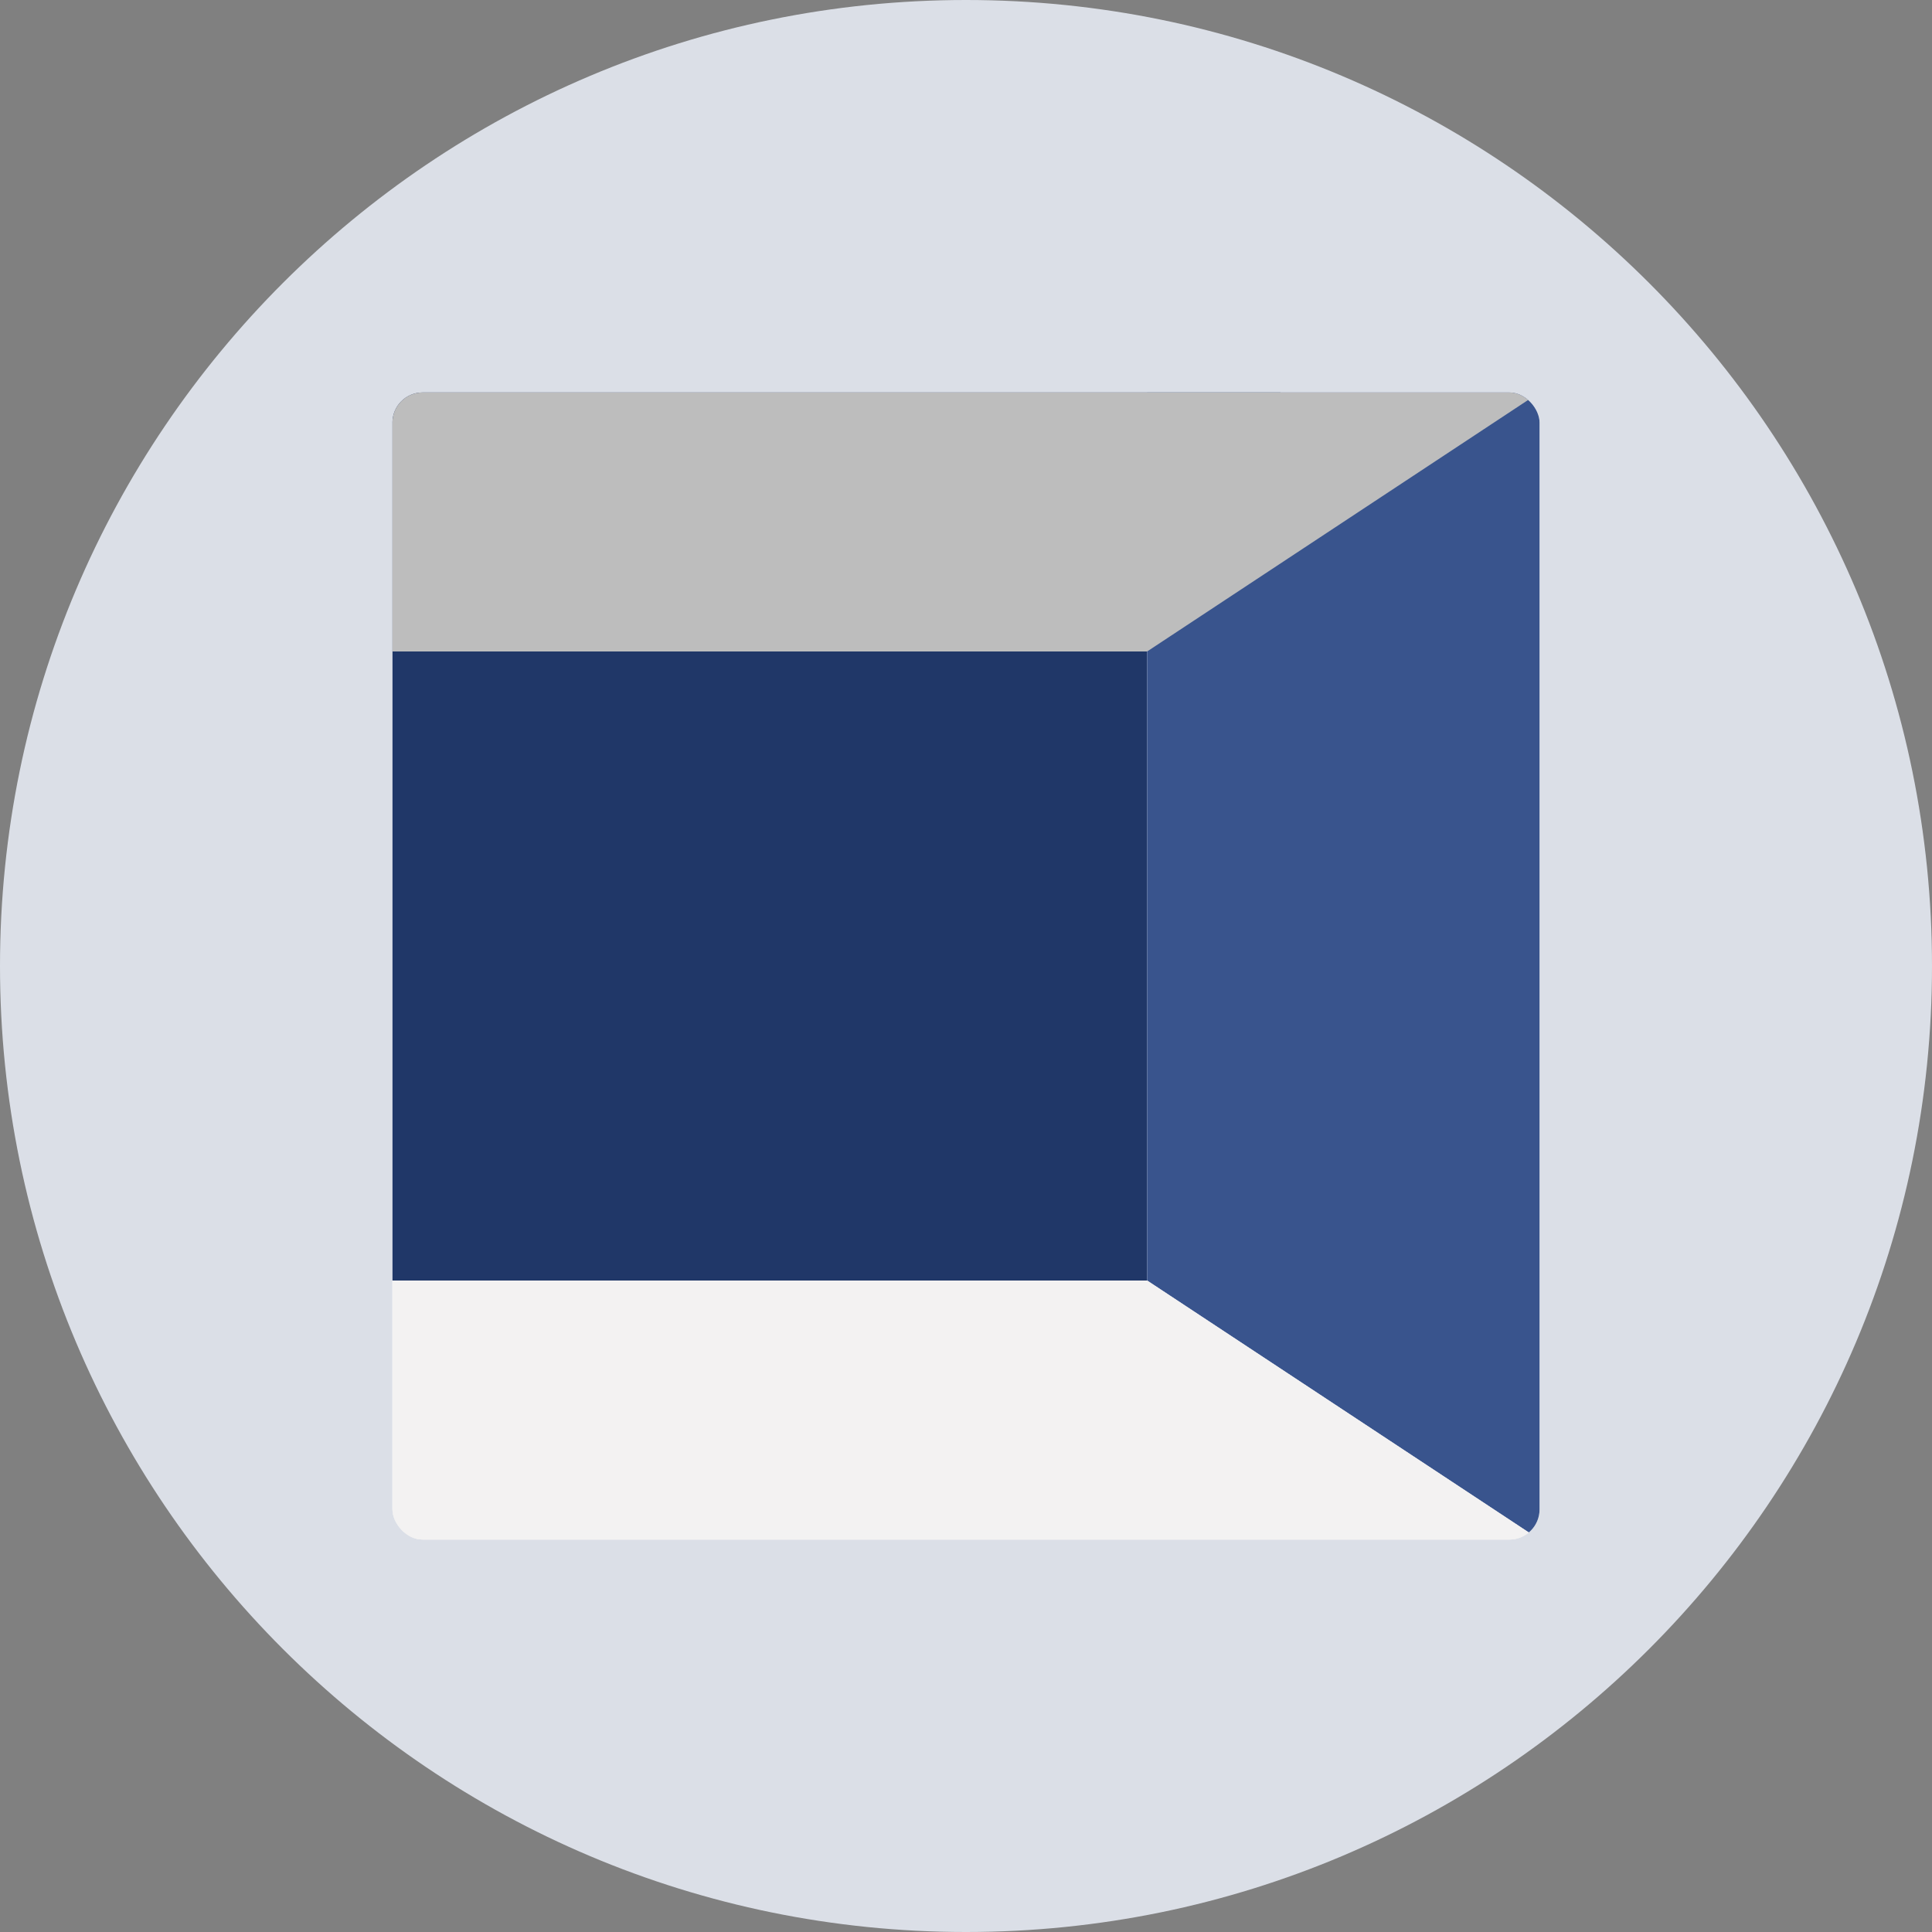
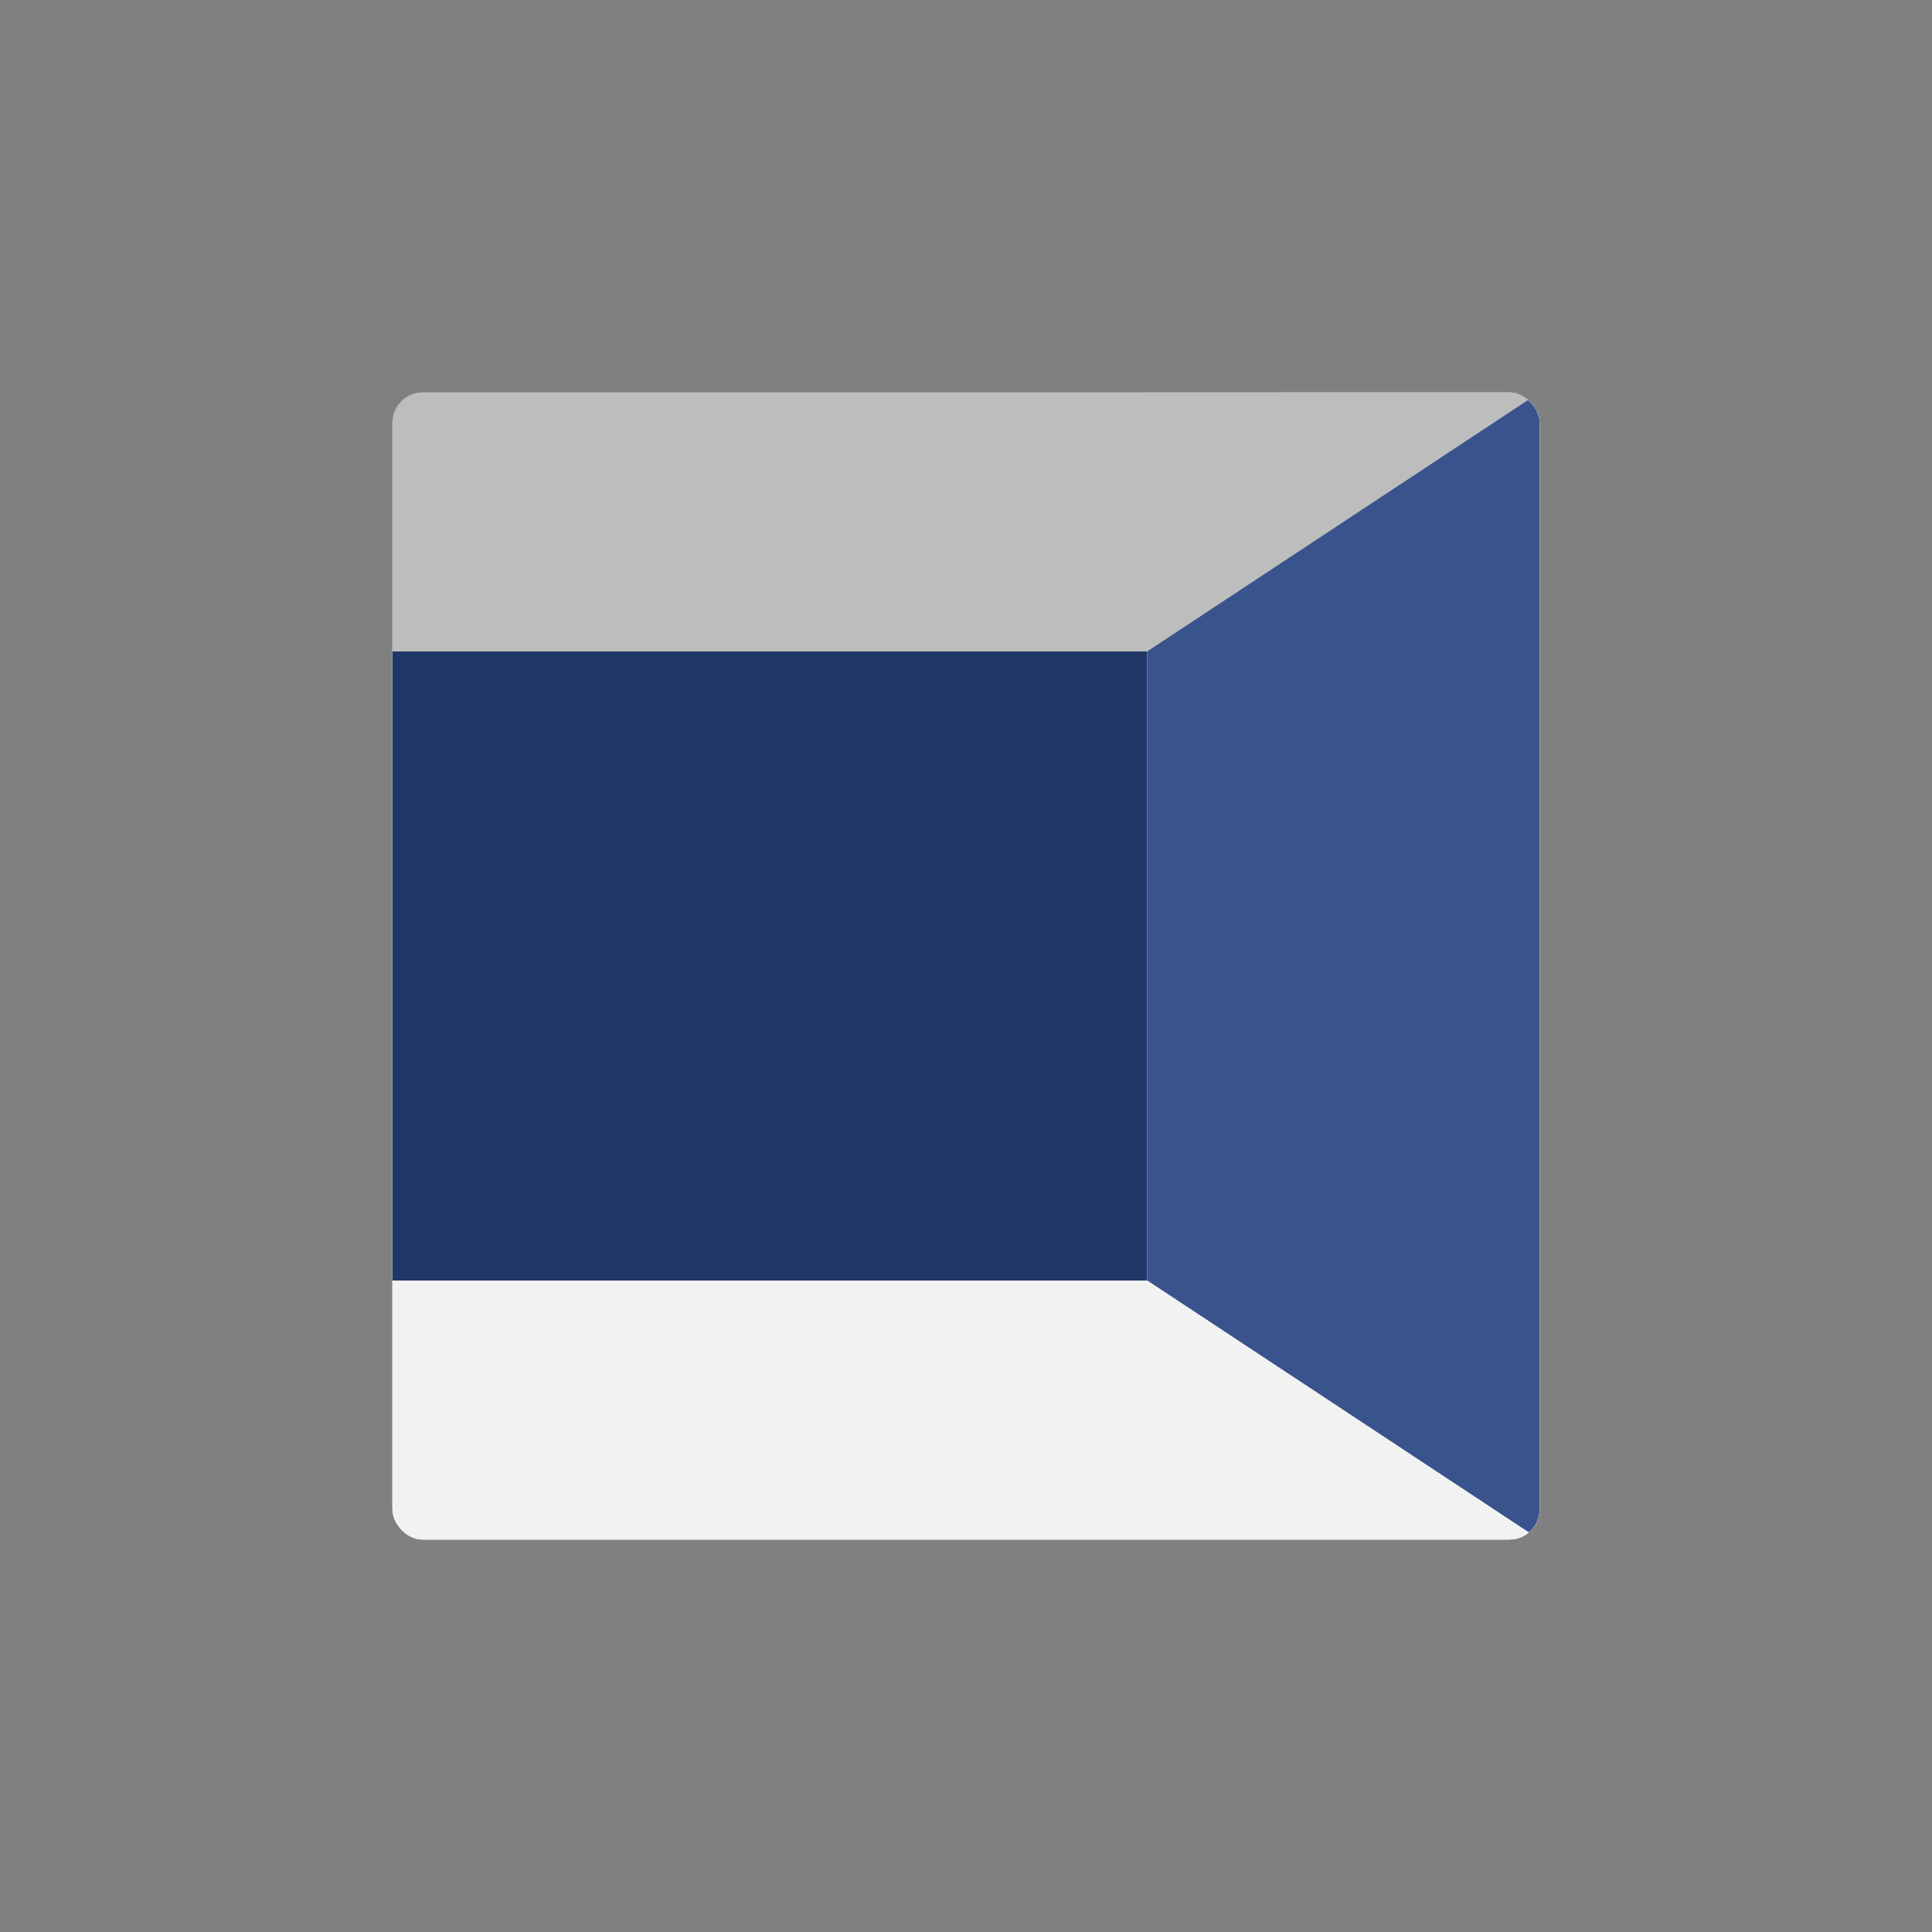
<svg xmlns="http://www.w3.org/2000/svg" width="64" height="64" viewBox="0 0 64 64" fill="none">
  <rect x="0" y="0" width="64" height="64" fill="#808080" stroke="none" />
-   <path d="M0 32C0 14.327 14.327 0 32 0C49.673 0 64 14.327 64 32C64 49.673 49.673 64 32 64C14.327 64 0 49.673 0 32Z" fill="#DBDFE7" />
  <g clip-path="url(#clip0_1784_53051)">
    <rect x="51" y="13" width="38" height="38" transform="rotate(90 51 13)" fill="white" />
    <rect x="51" y="13" width="38" height="38" transform="rotate(90 51 13)" fill="#E8E8E8" />
    <rect x="42.42" y="13" width="29.419" height="29.419" transform="rotate(90 42.42 13)" fill="#203768" />
    <path d="M51 13L51 51L38 42.419L38 13L51 13Z" fill="white" />
    <path d="M51 13L51 51L38 42.419L38 13L51 13Z" fill="#39548D" />
    <path d="M51 51L13 51L13 42.419L38 42.419L51 51Z" fill="#F3F2F2" />
    <path d="M51 13L13 13L13 21.581L38 21.581L51 13Z" fill="#BDBDBD" />
  </g>
  <defs>
    <clipPath id="clip0_1784_53051">
      <rect x="13" y="13" width="38" height="38" rx="1" fill="white" />
    </clipPath>
  </defs>
</svg>